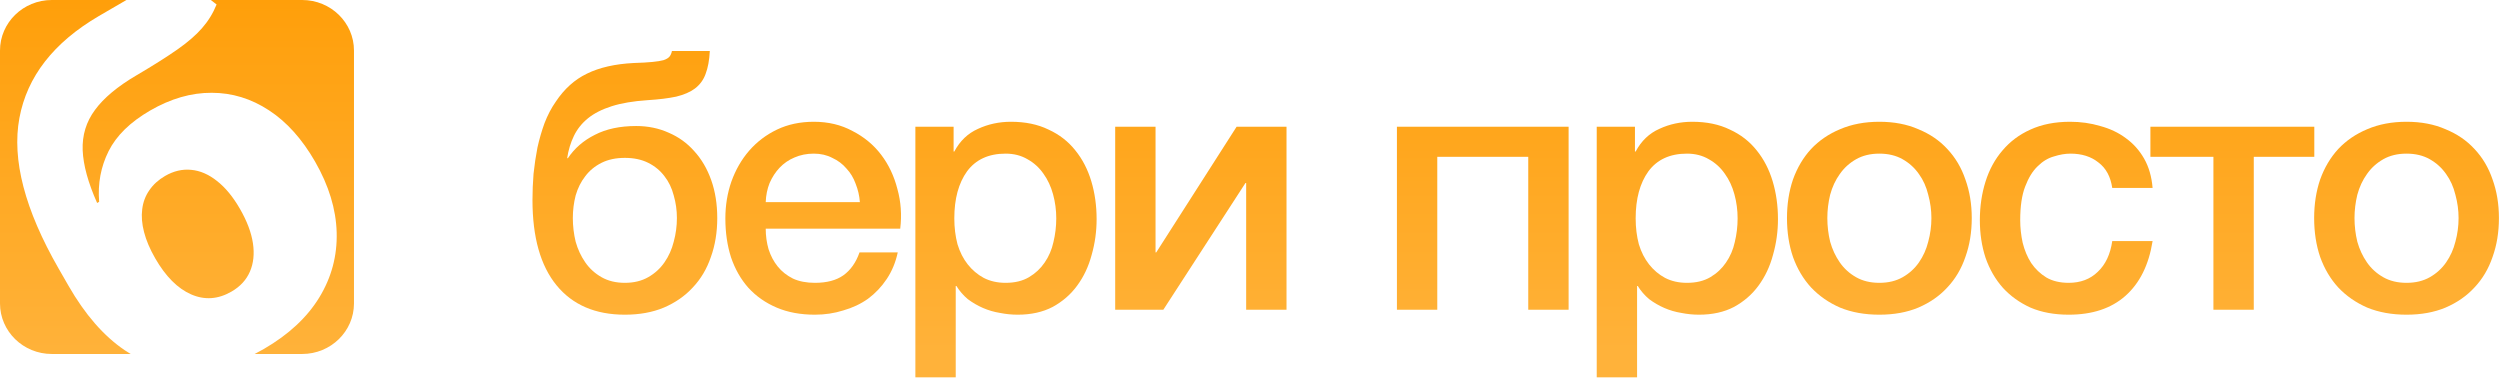
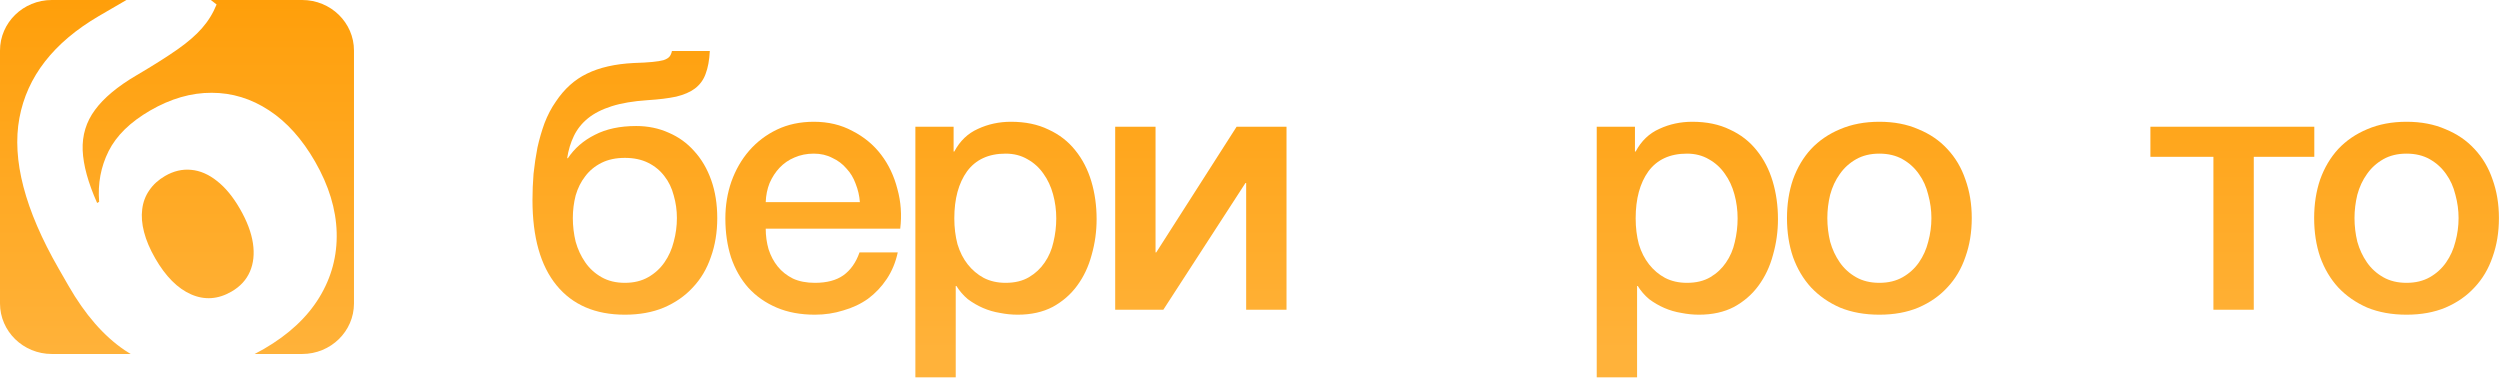
<svg xmlns="http://www.w3.org/2000/svg" width="226" height="35" viewBox="0 0 226 35" fill="none">
  <path d="M56.488 28.448C53.822 28.448 51.763 27.563 50.312 25.792C48.862 24.021 48.136 21.451 48.136 18.08C48.136 17.312 48.168 16.523 48.232 15.712C48.318 14.901 48.435 14.112 48.584 13.344C48.755 12.576 48.968 11.84 49.224 11.136C49.502 10.411 49.843 9.76 50.248 9.184C51.016 8.032 51.955 7.189 53.064 6.656C54.195 6.101 55.603 5.781 57.288 5.696C57.992 5.675 58.558 5.643 58.984 5.6C59.411 5.557 59.742 5.504 59.976 5.44C60.232 5.355 60.414 5.248 60.52 5.12C60.627 4.992 60.702 4.821 60.744 4.608H64.168C64.126 5.44 63.998 6.133 63.784 6.688C63.592 7.221 63.272 7.659 62.824 8C62.398 8.32 61.832 8.565 61.128 8.736C60.424 8.885 59.56 8.992 58.536 9.056C57.256 9.141 56.179 9.323 55.304 9.6C54.43 9.877 53.715 10.24 53.16 10.688C52.606 11.136 52.179 11.669 51.88 12.288C51.582 12.907 51.379 13.579 51.272 14.304H51.336C51.934 13.408 52.744 12.704 53.768 12.192C54.792 11.659 56.04 11.392 57.512 11.392C58.579 11.392 59.56 11.595 60.456 12C61.352 12.384 62.12 12.939 62.76 13.664C63.422 14.389 63.934 15.264 64.296 16.288C64.659 17.312 64.84 18.453 64.84 19.712C64.84 20.992 64.648 22.165 64.264 23.232C63.902 24.299 63.358 25.216 62.632 25.984C61.928 26.752 61.054 27.36 60.008 27.808C58.984 28.235 57.811 28.448 56.488 28.448ZM56.488 25.568C57.299 25.568 58.003 25.397 58.6 25.056C59.198 24.715 59.688 24.267 60.072 23.712C60.456 23.157 60.734 22.539 60.904 21.856C61.096 21.152 61.192 20.437 61.192 19.712C61.192 19.008 61.096 18.325 60.904 17.664C60.734 17.003 60.456 16.427 60.072 15.936C59.688 15.424 59.198 15.019 58.6 14.72C58.003 14.421 57.299 14.272 56.488 14.272C55.678 14.272 54.974 14.421 54.376 14.72C53.779 15.019 53.288 15.424 52.904 15.936C52.52 16.427 52.232 17.003 52.04 17.664C51.87 18.325 51.784 19.008 51.784 19.712C51.784 20.437 51.87 21.152 52.04 21.856C52.232 22.539 52.52 23.157 52.904 23.712C53.288 24.267 53.779 24.715 54.376 25.056C54.974 25.397 55.678 25.568 56.488 25.568Z" fill="url(#paint0_linear_1490_4410)" />
  <path d="M77.733 18.272C77.691 17.696 77.562 17.141 77.349 16.608C77.157 16.075 76.88 15.616 76.517 15.232C76.176 14.827 75.749 14.507 75.237 14.272C74.746 14.016 74.192 13.888 73.573 13.888C72.933 13.888 72.347 14.005 71.813 14.24C71.301 14.453 70.853 14.763 70.469 15.168C70.106 15.552 69.808 16.011 69.573 16.544C69.36 17.077 69.243 17.653 69.221 18.272H77.733ZM69.221 20.672C69.221 21.312 69.306 21.931 69.477 22.528C69.669 23.125 69.947 23.648 70.309 24.096C70.672 24.544 71.13 24.907 71.685 25.184C72.24 25.44 72.901 25.568 73.669 25.568C74.736 25.568 75.589 25.344 76.229 24.896C76.891 24.427 77.381 23.733 77.701 22.816H81.157C80.965 23.712 80.635 24.512 80.165 25.216C79.696 25.92 79.13 26.517 78.469 27.008C77.808 27.477 77.061 27.829 76.229 28.064C75.418 28.32 74.565 28.448 73.669 28.448C72.368 28.448 71.216 28.235 70.213 27.808C69.21 27.381 68.357 26.784 67.653 26.016C66.971 25.248 66.448 24.331 66.085 23.264C65.744 22.197 65.573 21.024 65.573 19.744C65.573 18.571 65.754 17.461 66.117 16.416C66.501 15.349 67.034 14.421 67.717 13.632C68.421 12.821 69.264 12.181 70.245 11.712C71.227 11.243 72.336 11.008 73.573 11.008C74.874 11.008 76.037 11.285 77.061 11.84C78.106 12.373 78.971 13.088 79.653 13.984C80.336 14.88 80.826 15.915 81.125 17.088C81.445 18.24 81.531 19.435 81.381 20.672H69.221Z" fill="url(#paint1_linear_1490_4410)" />
  <path d="M82.75 11.456H86.206V13.696H86.27C86.782 12.736 87.497 12.053 88.414 11.648C89.332 11.221 90.324 11.008 91.39 11.008C92.692 11.008 93.822 11.243 94.782 11.712C95.764 12.16 96.574 12.789 97.214 13.6C97.854 14.389 98.334 15.317 98.654 16.384C98.974 17.451 99.134 18.592 99.134 19.808C99.134 20.917 98.985 21.995 98.686 23.04C98.409 24.085 97.972 25.013 97.374 25.824C96.798 26.613 96.062 27.253 95.166 27.744C94.27 28.213 93.214 28.448 91.998 28.448C91.465 28.448 90.932 28.395 90.398 28.288C89.865 28.203 89.353 28.053 88.862 27.84C88.372 27.627 87.913 27.36 87.486 27.04C87.081 26.699 86.74 26.304 86.462 25.856H86.398V34.112H82.75V11.456ZM95.486 19.744C95.486 18.997 95.39 18.272 95.198 17.568C95.006 16.864 94.718 16.245 94.334 15.712C93.95 15.157 93.47 14.72 92.894 14.4C92.318 14.059 91.657 13.888 90.91 13.888C89.374 13.888 88.212 14.421 87.422 15.488C86.654 16.555 86.27 17.973 86.27 19.744C86.27 20.576 86.366 21.355 86.558 22.08C86.772 22.784 87.081 23.392 87.486 23.904C87.892 24.416 88.372 24.821 88.926 25.12C89.502 25.419 90.164 25.568 90.91 25.568C91.742 25.568 92.446 25.397 93.022 25.056C93.598 24.715 94.068 24.277 94.43 23.744C94.814 23.189 95.081 22.571 95.23 21.888C95.401 21.184 95.486 20.469 95.486 19.744Z" fill="url(#paint2_linear_1490_4410)" />
  <path d="M100.813 11.456H104.461V22.816H104.525L111.789 11.456H116.301V28H112.653V16.544H112.589L105.165 28H100.813V11.456Z" fill="url(#paint3_linear_1490_4410)" />
-   <path d="M126.282 11.456H141.802V28H138.154V14.176H129.93V28H126.282V11.456Z" fill="url(#paint4_linear_1490_4410)" />
  <path d="M144.344 11.456H147.8V13.696H147.864C148.376 12.736 149.091 12.053 150.008 11.648C150.925 11.221 151.917 11.008 152.984 11.008C154.285 11.008 155.416 11.243 156.376 11.712C157.357 12.16 158.168 12.789 158.808 13.6C159.448 14.389 159.928 15.317 160.248 16.384C160.568 17.451 160.728 18.592 160.728 19.808C160.728 20.917 160.579 21.995 160.28 23.04C160.003 24.085 159.565 25.013 158.968 25.824C158.392 26.613 157.656 27.253 156.76 27.744C155.864 28.213 154.808 28.448 153.592 28.448C153.059 28.448 152.525 28.395 151.992 28.288C151.459 28.203 150.947 28.053 150.456 27.84C149.965 27.627 149.507 27.36 149.08 27.04C148.675 26.699 148.333 26.304 148.056 25.856H147.992V34.112H144.344V11.456ZM157.08 19.744C157.08 18.997 156.984 18.272 156.792 17.568C156.6 16.864 156.312 16.245 155.928 15.712C155.544 15.157 155.064 14.72 154.488 14.4C153.912 14.059 153.251 13.888 152.504 13.888C150.968 13.888 149.805 14.421 149.016 15.488C148.248 16.555 147.864 17.973 147.864 19.744C147.864 20.576 147.96 21.355 148.152 22.08C148.365 22.784 148.675 23.392 149.08 23.904C149.485 24.416 149.965 24.821 150.52 25.12C151.096 25.419 151.757 25.568 152.504 25.568C153.336 25.568 154.04 25.397 154.616 25.056C155.192 24.715 155.661 24.277 156.024 23.744C156.408 23.189 156.675 22.571 156.824 21.888C156.995 21.184 157.08 20.469 157.08 19.744Z" fill="url(#paint5_linear_1490_4410)" />
  <path d="M169.895 28.448C168.572 28.448 167.388 28.235 166.343 27.808C165.319 27.36 164.444 26.752 163.719 25.984C163.015 25.216 162.471 24.299 162.087 23.232C161.724 22.165 161.543 20.992 161.543 19.712C161.543 18.453 161.724 17.291 162.087 16.224C162.471 15.157 163.015 14.24 163.719 13.472C164.444 12.704 165.319 12.107 166.343 11.68C167.388 11.232 168.572 11.008 169.895 11.008C171.217 11.008 172.391 11.232 173.415 11.68C174.46 12.107 175.335 12.704 176.039 13.472C176.764 14.24 177.308 15.157 177.671 16.224C178.055 17.291 178.247 18.453 178.247 19.712C178.247 20.992 178.055 22.165 177.671 23.232C177.308 24.299 176.764 25.216 176.039 25.984C175.335 26.752 174.46 27.36 173.415 27.808C172.391 28.235 171.217 28.448 169.895 28.448ZM169.895 25.568C170.705 25.568 171.409 25.397 172.007 25.056C172.604 24.715 173.095 24.267 173.479 23.712C173.863 23.157 174.14 22.539 174.311 21.856C174.503 21.152 174.599 20.437 174.599 19.712C174.599 19.008 174.503 18.304 174.311 17.6C174.14 16.896 173.863 16.277 173.479 15.744C173.095 15.189 172.604 14.741 172.007 14.4C171.409 14.059 170.705 13.888 169.895 13.888C169.084 13.888 168.38 14.059 167.783 14.4C167.185 14.741 166.695 15.189 166.311 15.744C165.927 16.277 165.639 16.896 165.447 17.6C165.276 18.304 165.191 19.008 165.191 19.712C165.191 20.437 165.276 21.152 165.447 21.856C165.639 22.539 165.927 23.157 166.311 23.712C166.695 24.267 167.185 24.715 167.783 25.056C168.38 25.397 169.084 25.568 169.895 25.568Z" fill="url(#paint6_linear_1490_4410)" />
-   <path d="M190.947 16.992C190.798 15.968 190.382 15.2 189.699 14.688C189.038 14.155 188.195 13.888 187.171 13.888C186.702 13.888 186.201 13.973 185.667 14.144C185.134 14.293 184.643 14.592 184.195 15.04C183.747 15.467 183.374 16.075 183.075 16.864C182.777 17.632 182.627 18.645 182.627 19.904C182.627 20.587 182.702 21.269 182.851 21.952C183.022 22.635 183.278 23.243 183.619 23.776C183.982 24.309 184.441 24.747 184.995 25.088C185.55 25.408 186.222 25.568 187.011 25.568C188.078 25.568 188.953 25.237 189.635 24.576C190.339 23.915 190.777 22.987 190.947 21.792H194.595C194.254 23.947 193.433 25.6 192.131 26.752C190.851 27.883 189.145 28.448 187.011 28.448C185.71 28.448 184.558 28.235 183.555 27.808C182.574 27.36 181.742 26.763 181.059 26.016C180.377 25.248 179.854 24.341 179.491 23.296C179.15 22.251 178.979 21.12 178.979 19.904C178.979 18.667 179.15 17.504 179.491 16.416C179.833 15.328 180.345 14.389 181.027 13.6C181.71 12.789 182.553 12.16 183.555 11.712C184.579 11.243 185.774 11.008 187.139 11.008C188.099 11.008 189.006 11.136 189.859 11.392C190.734 11.627 191.502 11.989 192.163 12.48C192.846 12.971 193.401 13.589 193.827 14.336C194.254 15.083 194.51 15.968 194.595 16.992H190.947Z" fill="url(#paint7_linear_1490_4410)" />
  <path d="M209.213 14.176H203.741V28H200.093V14.176H194.397V11.456H209.213V14.176Z" fill="url(#paint8_linear_1490_4410)" />
  <path d="M217.551 28.448C216.228 28.448 215.044 28.235 213.999 27.808C212.975 27.36 212.1 26.752 211.375 25.984C210.671 25.216 210.127 24.299 209.743 23.232C209.38 22.165 209.199 20.992 209.199 19.712C209.199 18.453 209.38 17.291 209.743 16.224C210.127 15.157 210.671 14.24 211.375 13.472C212.1 12.704 212.975 12.107 213.999 11.68C215.044 11.232 216.228 11.008 217.551 11.008C218.874 11.008 220.047 11.232 221.071 11.68C222.116 12.107 222.991 12.704 223.695 13.472C224.42 14.24 224.964 15.157 225.327 16.224C225.711 17.291 225.903 18.453 225.903 19.712C225.903 20.992 225.711 22.165 225.327 23.232C224.964 24.299 224.42 25.216 223.695 25.984C222.991 26.752 222.116 27.36 221.071 27.808C220.047 28.235 218.874 28.448 217.551 28.448ZM217.551 25.568C218.362 25.568 219.066 25.397 219.663 25.056C220.26 24.715 220.751 24.267 221.135 23.712C221.519 23.157 221.796 22.539 221.967 21.856C222.159 21.152 222.255 20.437 222.255 19.712C222.255 19.008 222.159 18.304 221.967 17.6C221.796 16.896 221.519 16.277 221.135 15.744C220.751 15.189 220.26 14.741 219.663 14.4C219.066 14.059 218.362 13.888 217.551 13.888C216.74 13.888 216.036 14.059 215.439 14.4C214.842 14.741 214.351 15.189 213.967 15.744C213.583 16.277 213.295 16.896 213.103 17.6C212.932 18.304 212.847 19.008 212.847 19.712C212.847 20.437 212.932 21.152 213.103 21.856C213.295 22.539 213.583 23.157 213.967 23.712C214.351 24.267 214.842 24.715 215.439 25.056C216.036 25.397 216.74 25.568 217.551 25.568Z" fill="url(#paint9_linear_1490_4410)" />
  <path d="M11.43 0L4.683 1.73131e-08C2.097 1.73131e-08 0 2.047 0 4.571V27.429C0 29.953 2.097 32 4.683 32H11.813C11.628 31.89 11.444 31.773 11.261 31.651C9.374 30.37 7.686 28.433 6.196 25.839L5.296 24.272C2.241 18.955 1.06 14.422 1.753 10.674C2.447 6.926 4.839 3.852 8.932 1.453C9.836 0.918 10.669 0.433 11.43 0Z" fill="url(#paint10_linear_1490_4410)" />
  <path d="M23.022 32H27.317C29.903 32 32 29.953 32 27.429V4.571C32 2.047 29.903 1.73131e-08 27.317 1.73131e-08H19.059L19.58 0.406C19.258 1.202 18.816 1.919 18.254 2.556C17.701 3.188 16.952 3.834 16.007 4.494C15.062 5.154 13.835 5.928 12.328 6.815C10.625 7.815 9.379 8.856 8.588 9.936C7.793 11.007 7.421 12.224 7.474 13.587C7.53 14.934 7.966 16.522 8.781 18.351L8.962 18.245C8.83 16.593 9.116 15.066 9.819 13.662C10.523 12.259 11.771 11.037 13.562 9.998C15.428 8.916 17.286 8.379 19.135 8.388C20.979 8.388 22.706 8.916 24.315 9.972C25.919 11.019 27.308 12.564 28.482 14.607C29.725 16.771 30.376 18.906 30.435 21.011C30.493 23.117 29.971 25.074 28.869 26.882C27.767 28.691 26.098 30.244 23.86 31.542C23.58 31.705 23.3 31.857 23.022 32Z" fill="url(#paint11_linear_1490_4410)" />
  <path d="M22.593 24.553C22.268 25.302 21.715 25.902 20.936 26.355C19.72 27.06 18.5 27.146 17.277 26.611C16.055 26.077 14.972 24.989 14.028 23.347C13.551 22.517 13.216 21.729 13.023 20.983C12.829 20.237 12.774 19.548 12.856 18.915C12.933 18.274 13.148 17.701 13.502 17.197C13.851 16.684 14.323 16.255 14.917 15.91C15.696 15.458 16.487 15.273 17.289 15.354C18.086 15.427 18.86 15.761 19.611 16.358C20.372 16.949 21.068 17.795 21.7 18.896C22.333 19.997 22.721 21.028 22.865 21.989C23.009 22.95 22.918 23.805 22.593 24.553Z" fill="url(#paint12_linear_1490_4410)" />
  <defs>
    <linearGradient id="paint0_linear_1490_4410" x1="16" y1="0" x2="16" y2="32" gradientUnits="userSpaceOnUse">
      <stop stop-color="#FF9F0A" />
      <stop offset="1" stop-color="#FFB23A" />
    </linearGradient>
    <linearGradient id="paint1_linear_1490_4410" x1="16" y1="0" x2="16" y2="32" gradientUnits="userSpaceOnUse">
      <stop stop-color="#FF9F0A" />
      <stop offset="1" stop-color="#FFB23A" />
    </linearGradient>
    <linearGradient id="paint2_linear_1490_4410" x1="16" y1="0" x2="16" y2="32" gradientUnits="userSpaceOnUse">
      <stop stop-color="#FF9F0A" />
      <stop offset="1" stop-color="#FFB23A" />
    </linearGradient>
    <linearGradient id="paint3_linear_1490_4410" x1="16" y1="0" x2="16" y2="32" gradientUnits="userSpaceOnUse">
      <stop stop-color="#FF9F0A" />
      <stop offset="1" stop-color="#FFB23A" />
    </linearGradient>
    <linearGradient id="paint4_linear_1490_4410" x1="16" y1="0" x2="16" y2="32" gradientUnits="userSpaceOnUse">
      <stop stop-color="#FF9F0A" />
      <stop offset="1" stop-color="#FFB23A" />
    </linearGradient>
    <linearGradient id="paint5_linear_1490_4410" x1="16" y1="0" x2="16" y2="32" gradientUnits="userSpaceOnUse">
      <stop stop-color="#FF9F0A" />
      <stop offset="1" stop-color="#FFB23A" />
    </linearGradient>
    <linearGradient id="paint6_linear_1490_4410" x1="16" y1="0" x2="16" y2="32" gradientUnits="userSpaceOnUse">
      <stop stop-color="#FF9F0A" />
      <stop offset="1" stop-color="#FFB23A" />
    </linearGradient>
    <linearGradient id="paint7_linear_1490_4410" x1="16" y1="0" x2="16" y2="32" gradientUnits="userSpaceOnUse">
      <stop stop-color="#FF9F0A" />
      <stop offset="1" stop-color="#FFB23A" />
    </linearGradient>
    <linearGradient id="paint8_linear_1490_4410" x1="16" y1="0" x2="16" y2="32" gradientUnits="userSpaceOnUse">
      <stop stop-color="#FF9F0A" />
      <stop offset="1" stop-color="#FFB23A" />
    </linearGradient>
    <linearGradient id="paint9_linear_1490_4410" x1="16" y1="0" x2="16" y2="32" gradientUnits="userSpaceOnUse">
      <stop stop-color="#FF9F0A" />
      <stop offset="1" stop-color="#FFB23A" />
    </linearGradient>
    <linearGradient id="paint10_linear_1490_4410" x1="16" y1="0" x2="16" y2="32" gradientUnits="userSpaceOnUse">
      <stop stop-color="#FF9F0A" />
      <stop offset="1" stop-color="#FFB23A" />
    </linearGradient>
    <linearGradient id="paint11_linear_1490_4410" x1="16" y1="0" x2="16" y2="32" gradientUnits="userSpaceOnUse">
      <stop stop-color="#FF9F0A" />
      <stop offset="1" stop-color="#FFB23A" />
    </linearGradient>
    <linearGradient id="paint12_linear_1490_4410" x1="16" y1="0" x2="16" y2="32" gradientUnits="userSpaceOnUse">
      <stop stop-color="#FF9F0A" />
      <stop offset="1" stop-color="#FFB23A" />
    </linearGradient>
  </defs>
</svg>